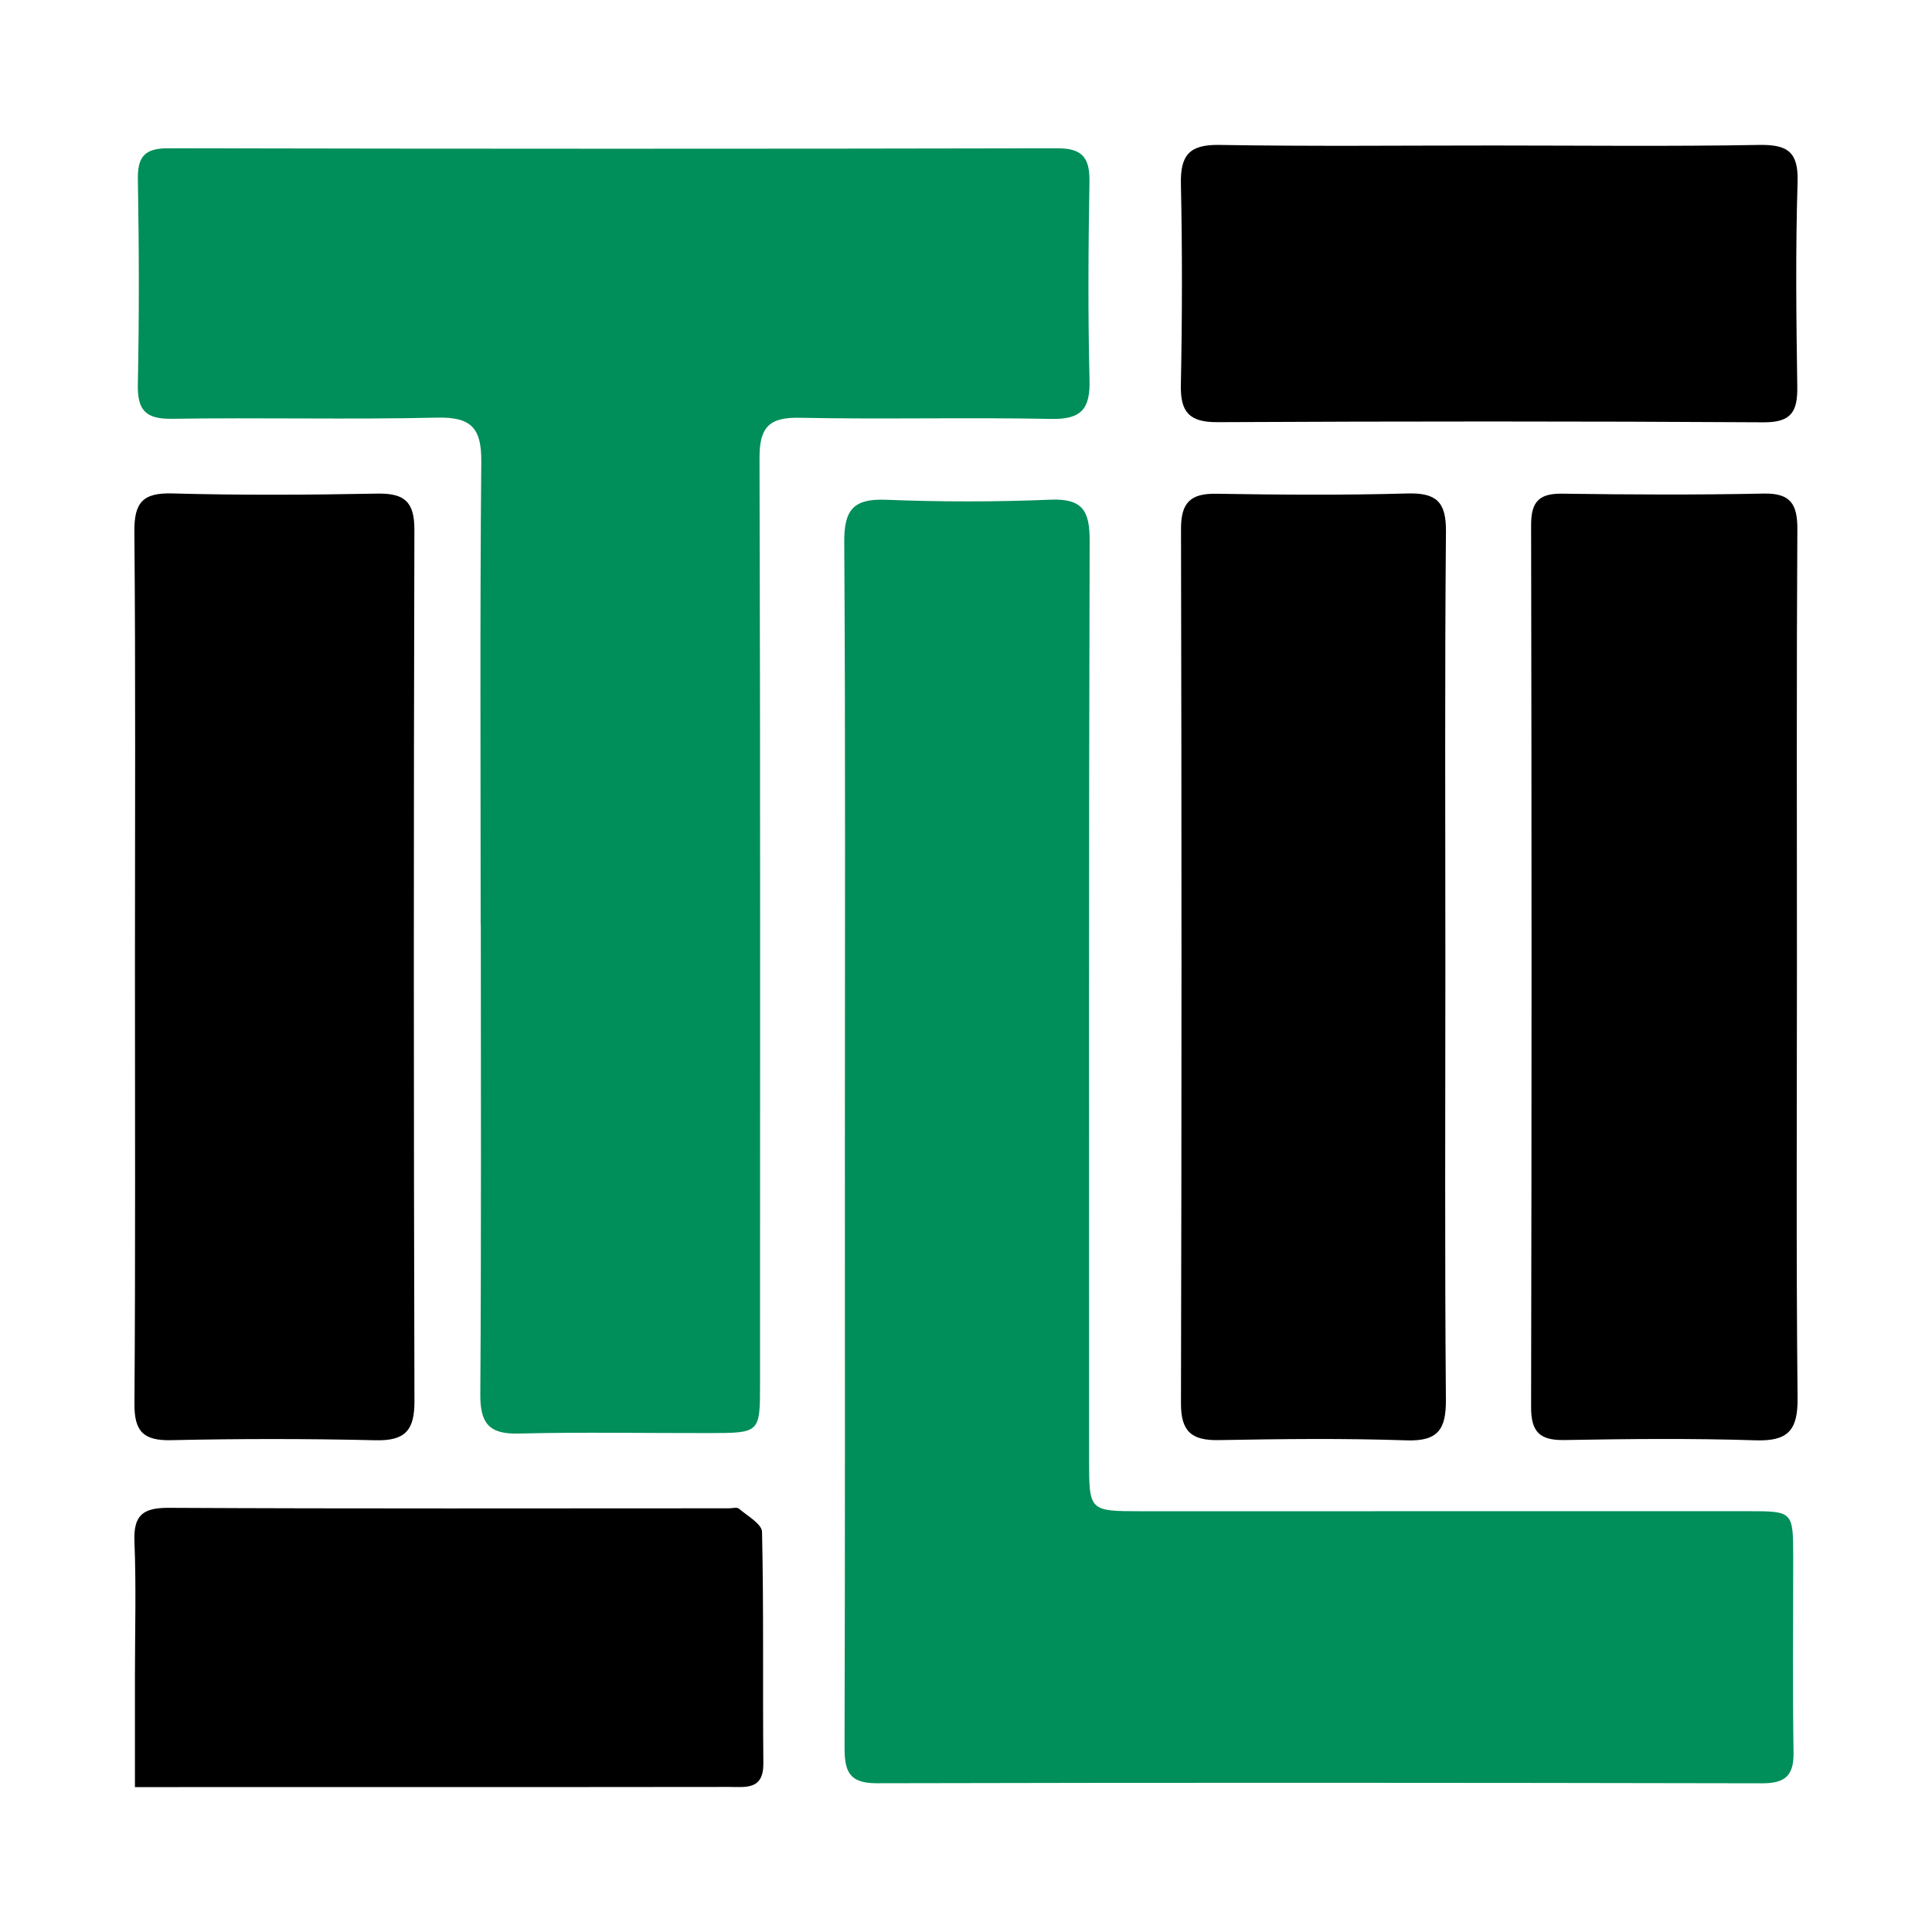
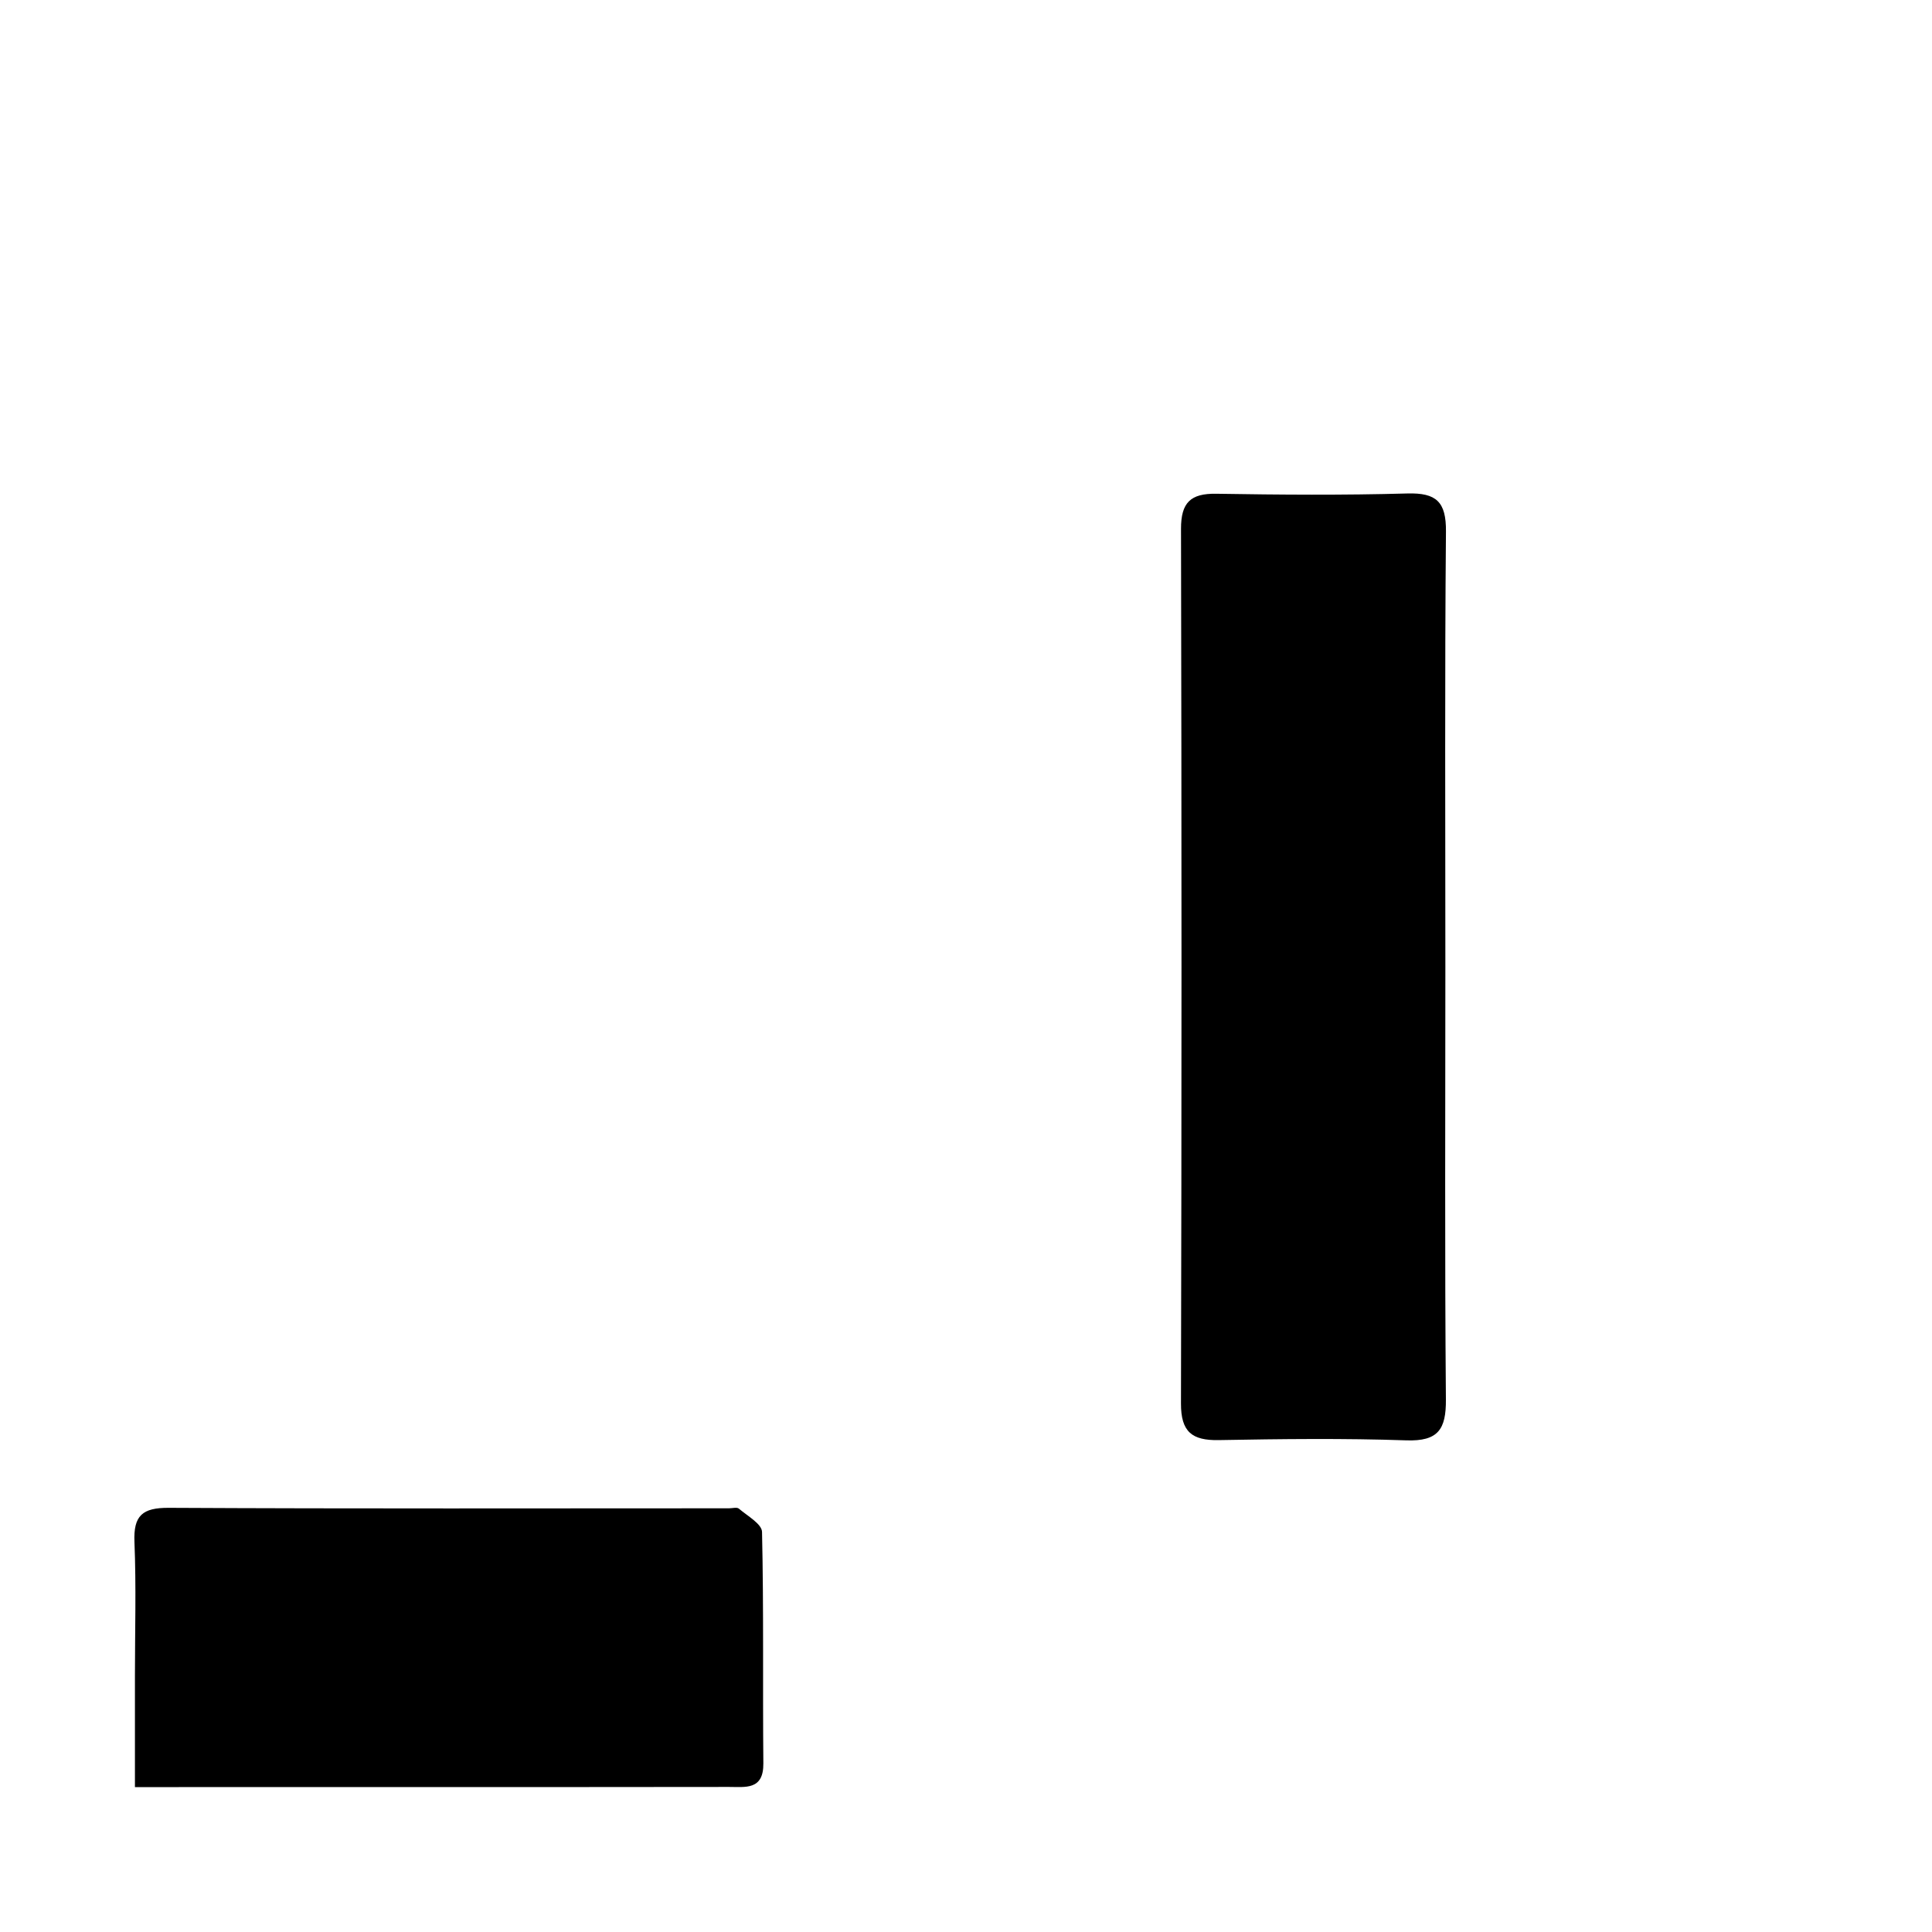
<svg xmlns="http://www.w3.org/2000/svg" version="1.1" id="Layer_1" x="0px" y="0px" width="200px" height="200px" viewBox="0 0 200 200" enable-background="new 0 0 200 200" xml:space="preserve">
-   <path fill="#008E5A" d="M49.758,95.713c0-15.974-0.083-31.949,0.065-47.921c0.032-3.488-1.048-4.641-4.57-4.559  c-9.139,0.212-18.289-0.023-27.431,0.121c-2.765,0.043-3.61-0.896-3.554-3.594c0.145-7.058,0.125-14.122,0.004-21.181  c-0.041-2.39,0.724-3.236,3.162-3.231c30.674,0.062,61.349,0.067,92.023,0.003c2.66-0.006,3.364,1.042,3.322,3.511  c-0.117,6.827-0.162,13.661,0.008,20.486c0.075,3.001-0.868,4.079-3.955,4.018c-8.678-0.171-17.364,0.057-26.042-0.119  c-3.193-0.065-4.175,0.988-4.166,4.176c0.096,31.947,0.058,63.895,0.054,95.843c-0.001,5.062-0.007,5.076-5.214,5.086  c-6.598,0.013-13.199-0.116-19.792,0.05c-3.08,0.078-3.971-1.098-3.951-4.073c0.109-16.205,0.052-32.41,0.052-48.616  C49.768,95.713,49.763,95.713,49.758,95.713z" />
-   <path fill="#008E5A" d="M87.462,118.242c0.001-20.718,0.066-41.436-0.066-62.153c-0.021-3.333,0.976-4.487,4.328-4.353  c5.662,0.226,11.347,0.227,17.009-0.008c3.282-0.136,4.076,1.099,4.067,4.203c-0.095,31.713-0.059,63.426-0.058,95.139  c0,5.354,0.004,5.371,5.353,5.372c20.949,0.005,41.898-0.005,62.848-0.004c4.68,0,4.686,0.008,4.689,4.821  c0.004,6.713-0.071,13.427,0.034,20.138c0.038,2.419-0.866,3.214-3.253,3.209c-30.556-0.06-61.112-0.08-91.667-0.005  c-3.009,0.007-3.326-1.418-3.318-3.861C87.487,159.909,87.461,139.075,87.462,118.242z" />
-   <path d="M13.97,99.834c0.001-14.927,0.074-29.854-0.06-44.779c-0.027-3.023,0.854-4.06,3.927-3.975  c7.053,0.194,14.117,0.155,21.172,0.019c2.777-0.054,3.897,0.754,3.889,3.722c-0.08,30.084-0.075,60.169,0.006,90.254  c0.008,3.008-0.979,4.091-4.014,4.02c-7.054-0.166-14.118-0.165-21.173-0.008c-2.866,0.063-3.82-0.898-3.799-3.777  C14.027,130.151,13.969,114.992,13.97,99.834z" />
  <path d="M149.624,100.123c-0.001,14.918-0.069,29.836,0.055,44.752c0.026,3.092-0.803,4.342-4.092,4.23  c-6.468-0.22-12.951-0.144-19.425-0.026c-2.772,0.051-3.915-0.855-3.908-3.786c0.073-30.182,0.07-60.364,0.004-90.546  c-0.006-2.73,0.993-3.677,3.656-3.634c6.59,0.107,13.186,0.157,19.772-0.029c3.01-0.085,4.026,0.865,3.999,3.939  C149.553,70.056,149.625,85.089,149.624,100.123z" />
-   <path d="M186.018,99.952c0,14.932-0.086,29.864,0.067,44.794c0.034,3.344-1.013,4.463-4.352,4.355  c-6.591-0.213-13.195-0.145-19.79-0.029c-2.534,0.044-3.449-0.823-3.444-3.406c0.063-30.442,0.059-60.884,0.002-91.326  c-0.005-2.412,0.834-3.269,3.224-3.235c6.944,0.099,13.891,0.134,20.833-0.01c2.819-0.058,3.519,1.098,3.503,3.714  C185.972,69.857,186.018,84.905,186.018,99.952z" />
  <path d="M13.968,185c0-4.131,0-7.809,0-11.487c0-4.631,0.139-9.267-0.05-13.89c-0.112-2.744,0.83-3.547,3.553-3.533  c19.332,0.1,38.666,0.051,57.999,0.049c0.347,0,0.818-0.137,1.02,0.036c0.877,0.752,2.376,1.579,2.395,2.408  c0.182,7.984,0.062,15.974,0.137,23.961c0.026,2.788-1.854,2.436-3.554,2.439c-11.229,0.018-22.459,0.013-33.688,0.015  c-7.756,0.001-15.513,0.001-23.269,0.002C17.151,185,15.791,185,13.968,185z" />
-   <path d="M154.658,15.062c9.136,0.002,18.274,0.105,27.408-0.058c2.947-0.053,4.118,0.674,4.019,3.846  c-0.219,7.048-0.136,14.108-0.032,21.161c0.038,2.544-0.568,3.724-3.471,3.707c-18.85-0.116-37.701-0.108-56.552-0.015  c-2.901,0.014-3.844-1.026-3.788-3.847c0.139-6.936,0.154-13.879,0.004-20.815c-0.064-2.965,0.872-4.09,3.963-4.038  C135.69,15.162,145.175,15.06,154.658,15.062z" />
</svg>